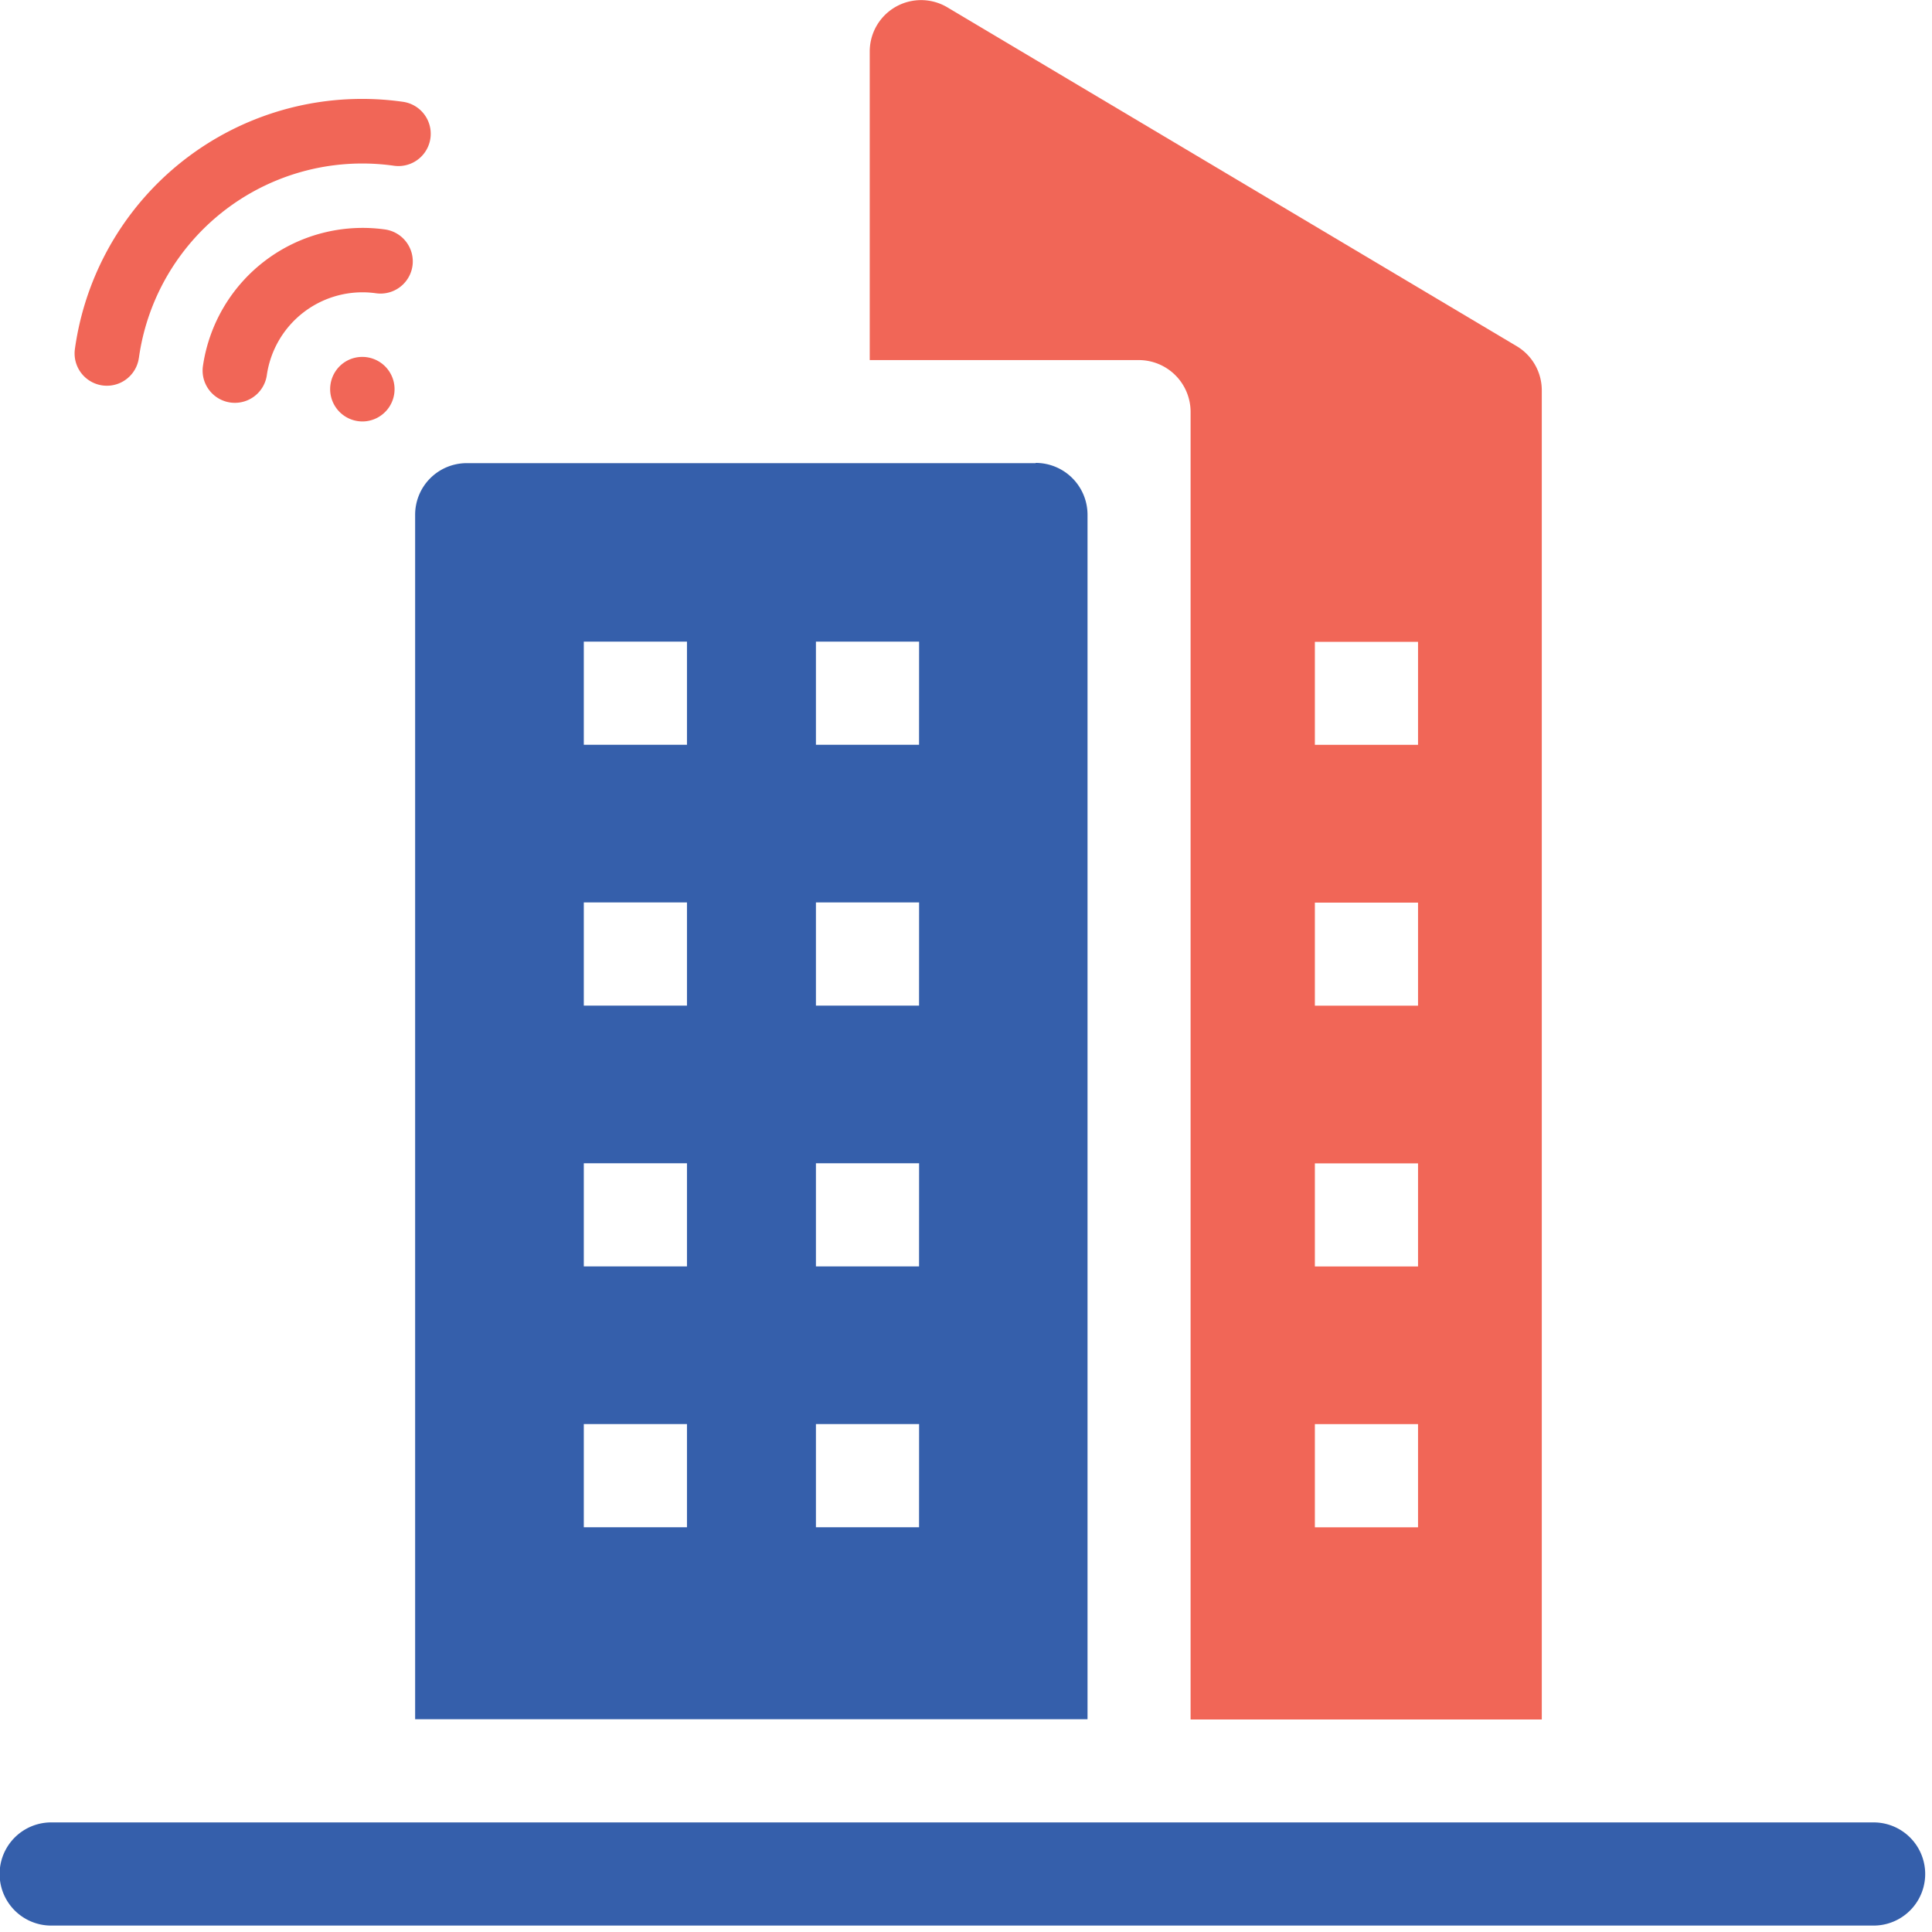
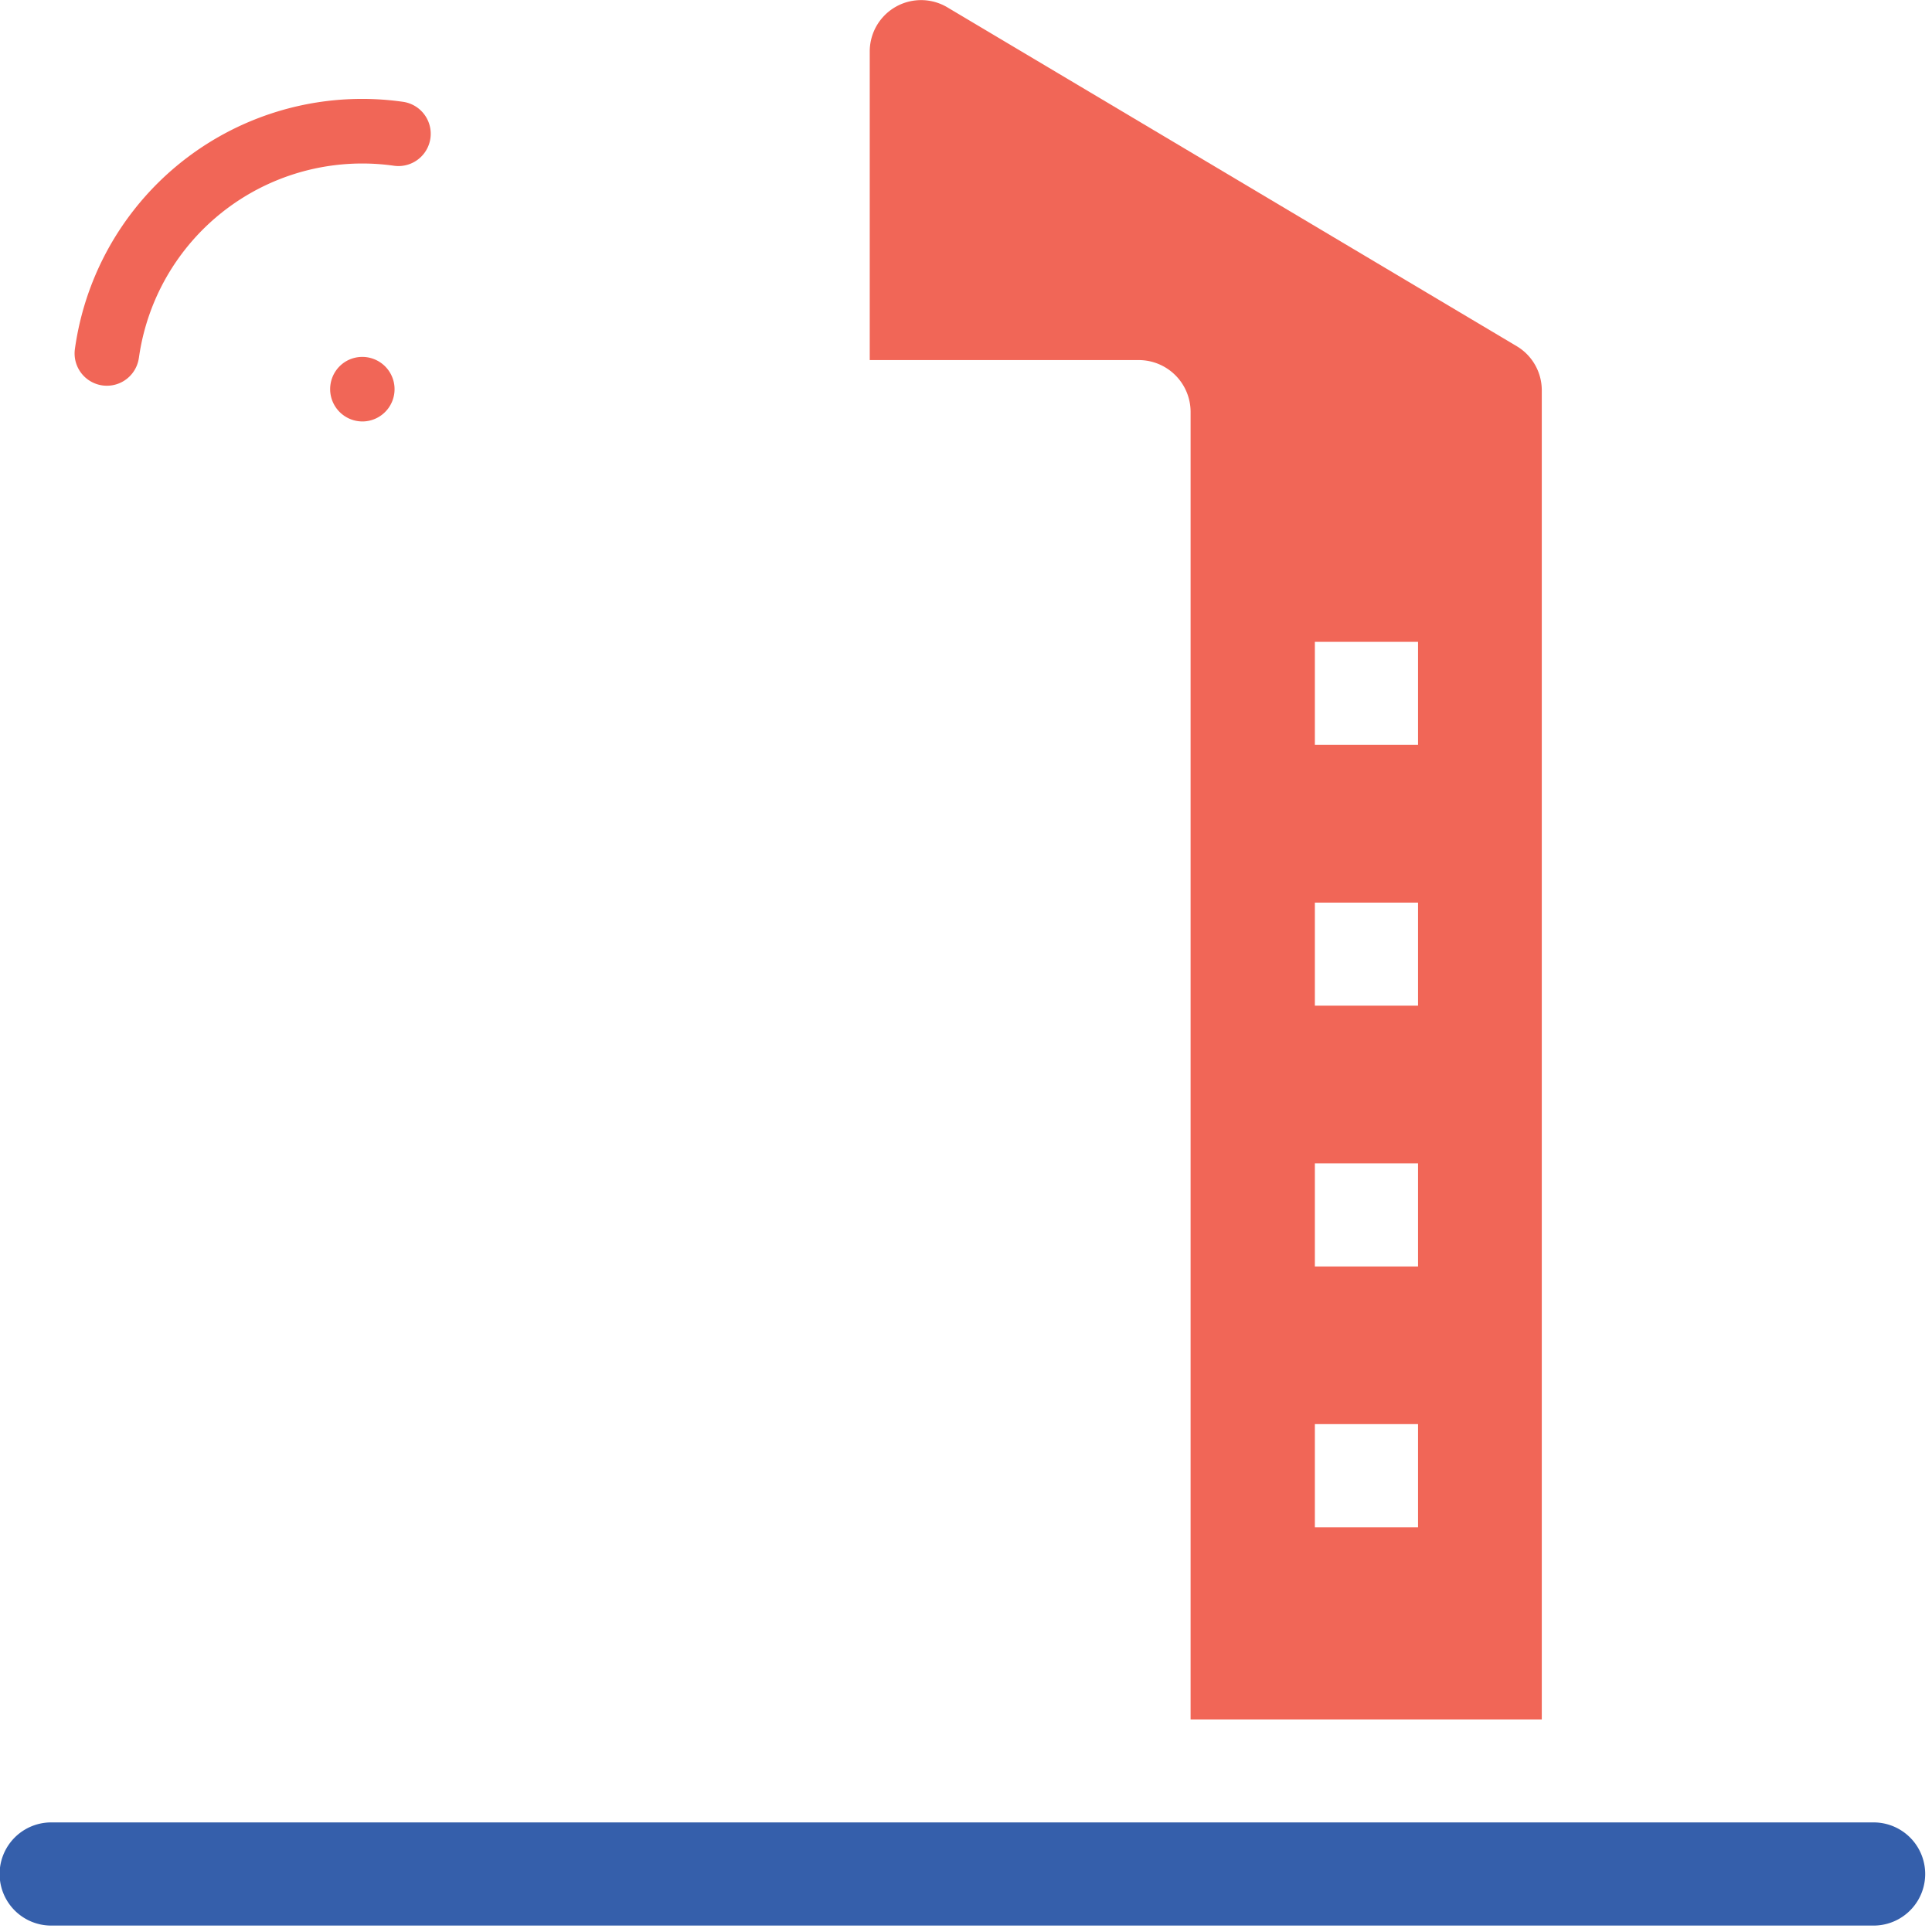
<svg xmlns="http://www.w3.org/2000/svg" width="40" height="40" viewBox="0 0 40 40">
  <defs>
    <clipPath id="b">
      <rect width="40" height="40" />
    </clipPath>
  </defs>
  <g id="a" clip-path="url(#b)">
    <g transform="translate(-8.017 -8)">
      <path d="M46.808,87.5H9.077a1.068,1.068,0,0,0,0,2.136H46.808A1.068,1.068,0,0,0,46.808,87.5Z" transform="translate(0 -41.769)" fill="#355fab" />
-       <path d="M38.979,28.205H27.2a1.068,1.068,0,0,0-1.068,1.068V54.211H40.053V29.279A1.074,1.074,0,0,0,38.979,28.2ZM31.76,50.236H29.624V48.1H31.76Zm0-5.4H29.624V42.7H31.76Zm0-5.4H29.624V37.3H31.76Zm0-5.4H29.624V31.9H31.76Zm4.805,16.2H34.43V48.1h2.136Zm0-5.4H34.43V42.7h2.136Zm0-5.4H34.43V37.3h2.136Zm0-5.4H34.43V31.9h2.136Z" transform="translate(-9.52 -10.616)" fill="#355fab" />
      <path d="M59.353,15.168,47.564,8.152a1.063,1.063,0,0,0-1.607.914v6.389h5.571A1.074,1.074,0,0,1,52.6,16.527V43.6h7.271V16.081A1.063,1.063,0,0,0,59.353,15.168ZM57.309,39.621H55.173V37.485h2.136Zm0-5.4H55.173V32.086h2.136Zm0-5.4H55.173V26.688h2.136Zm0-5.4H55.173V21.289h2.136Z" transform="translate(-19.933 0)" fill="#f16657" />
      <path d="M1.14,2.709a4.667,4.667,0,0,1,6.609,0,.668.668,0,1,0,.945-.945,6,6,0,0,0-8.5,0,.668.668,0,0,0,.945.945Z" transform="matrix(0.799, -0.602, 0.602, 0.799, 8.351, 13.932)" fill="#f16657" />
      <path d="M.3,1.223A.668.668,0,1,0,.734,0,.669.669,0,0,0,.3,1.223Z" transform="matrix(0.799, -0.602, 0.602, 0.799, 14.585, 15.928)" fill="#f16657" />
-       <path d="M4.92,1.923a.668.668,0,0,0,0-.945A3.341,3.341,0,0,0,.2.978a.668.668,0,0,0,.944.945,2,2,0,0,1,2.835,0A.668.668,0,0,0,4.92,1.923Z" transform="matrix(0.799, -0.602, 0.602, 0.799, 11.468, 14.931)" fill="#f16657" />
    </g>
  </g>
</svg>